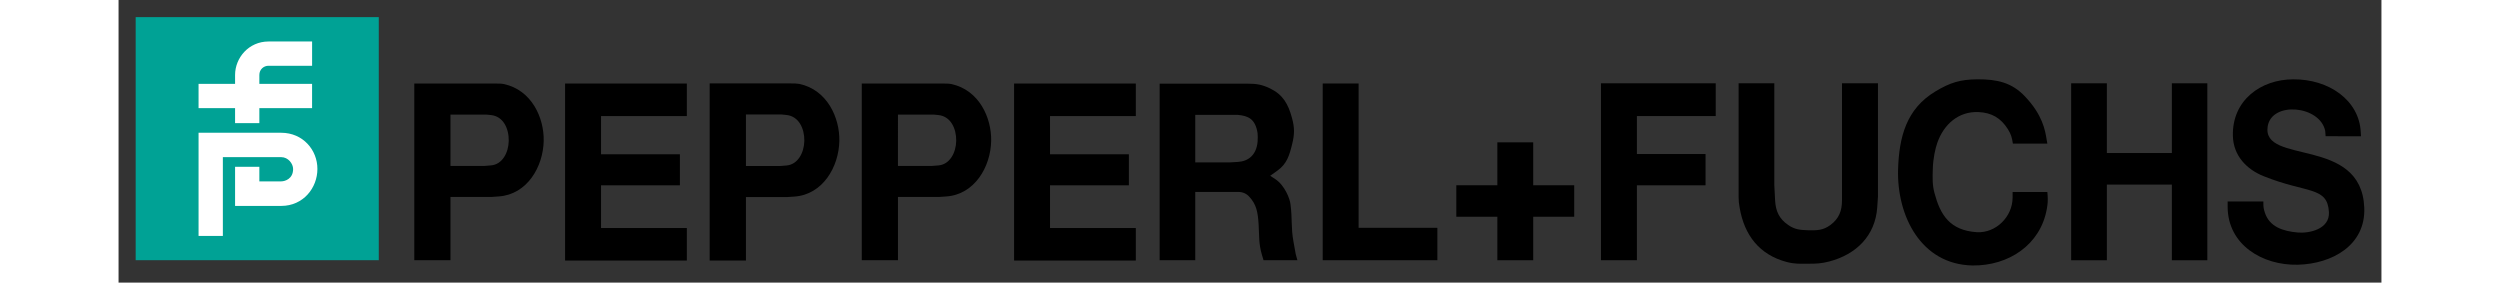
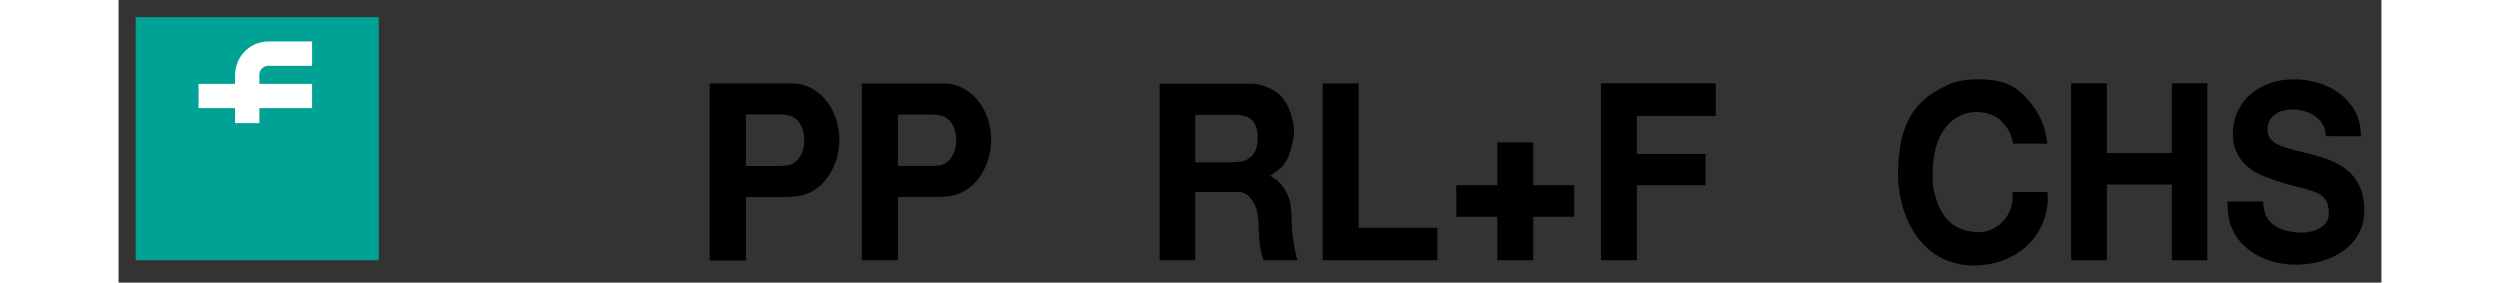
<svg xmlns="http://www.w3.org/2000/svg" xmlns:ns1="http://www.inkscape.org/namespaces/inkscape" xmlns:ns2="http://sodipodi.sourceforge.net/DTD/sodipodi-0.dtd" version="1.1" id="Ebene_1" x="0px" y="0px" width="230px" height="26px" viewBox="0 0 749.021 93.544" enable-background="new 0 0 749.021 93.544" xml:space="preserve" ns1:version="0.48.4 r9939" ns2:docname="B113074B.svg">
  <rect x="0" y="0" width="749.021" height="93.544" fill="#333333" stroke="none" />
  <title id="title3016">Pepperl+Fuchs</title>
  <defs id="defs37" />
  <ns2:namedview pagecolor="#ffffff" bordercolor="#666666" borderopacity="1" objecttolerance="10" gridtolerance="10" guidetolerance="10" ns1:pageopacity="0" ns1:pageshadow="2" ns1:window-width="1280" ns1:window-height="962" id="namedview35" showgrid="false" ns1:zoom="1.302777" ns1:cx="375.90737" ns1:cy="-35.576498" ns1:window-x="-8" ns1:window-y="48" ns1:window-maximized="1" ns1:current-layer="Ebene_1" />
  <polygon points="490.677,86.131 502.572,86.131 502.572,61.336 525.298,61.336 525.298,50.98 502.572,50.98 502.572,38.415   528.664,38.415 528.664,27.571 490.677,27.571 " id="polygon3" />
-   <path d="M570.463,61.336v4.929c0,3.538-0.998,6.111-3.851,8.215c-2.37,1.76-4.426,1.81-7.386,1.732  c-2.648-0.086-4.381-0.231-6.561-1.732c-3.002-2.041-4.163-4.596-4.351-8.215l-0.253-4.929V27.571H536.24v37.623  c0,1.39,0.104,2.177,0.34,3.521c1.542,9.167,6.596,15.64,15.583,18.003c2.738,0.71,4.401,0.581,7.233,0.575  c2.672-0.008,4.222-0.07,6.811-0.735c9.043-2.359,15.274-8.589,15.919-17.915l0.239-3.538V27.571h-11.902V61.336z" id="path5" />
  <polygon points="679.647,50.653 658.131,50.653 658.131,27.571 646.313,27.571 646.313,86.146 658.131,86.146 658.131,61.098   679.647,61.098 679.647,86.146 691.387,86.146 691.387,27.571 679.647,27.571 " id="polygon7" />
  <path d="M638.435,63.554h-11.501v1.813c0,6.419-5.569,11.831-11.814,11.49c-9.029-0.575-12.142-5.833-14.027-12.9  c-0.741-2.703-0.672-4.949-0.572-8.128c0.091-3.368,0.822-6.646,1.487-8.551c2.118-6.072,6.98-10.463,13.614-10.184  c4.392,0.199,7.407,1.95,9.757,5.675c1.047,1.658,1.352,2.812,1.643,4.758h11.414l-0.257-1.465  c-0.488-2.964-1.304-7.98-7.137-14.132c-4.354-4.613-9.227-5.71-15.753-5.677c-5.663,0.031-9.098,1.1-13.946,4.034  c-9.573,5.76-11.996,15.028-12.322,25.861c-0.401,15.292,7.557,31.384,24.626,31.725c11.979,0.155,22.521-6.854,24.619-18.741  c0.305-1.733,0.374-2.758,0.253-4.517L638.435,63.554z" id="path9" />
  <path d="M711.372,41.795c1.362-8.344,17.306-6.906,19.038,1.548c0.101,1.501,0.129,1.748,0.129,1.748l11.718,0.007l-0.087-1.395  c-0.523-10.507-10.532-17.544-22.358-17.444c-10.634,0-20.297,6.882-19.964,18.772c0.156,6.555,4.638,11.104,10.259,13.316  c14.245,5.729,21.049,3.259,21.531,11.854c0.318,5.684-6.586,7.088-10.253,6.763c-4.97-0.434-9.417-1.858-10.959-6.607  c-0.354-1.077-0.489-1.735-0.489-2.868v-0.801h-11.825v1.729c0,12.554,11.469,19.484,23.215,19.208  c11.288-0.278,22.487-6.388,22.012-18.841C742.427,44.877,709.265,54.765,711.372,41.795z" id="path11" />
-   <polygon points="296.42,86.239 336.714,86.239 336.714,75.478 308.315,75.478 308.315,61.336 334.419,61.336 334.419,51.069   308.315,51.069 308.315,38.422 336.714,38.422 336.714,27.652 296.42,27.652 " id="polygon13" />
-   <polygon points="147.802,86.239 188.102,86.239 188.102,75.478 159.703,75.478 159.703,61.336 185.808,61.336 185.808,51.069   159.703,51.069 159.703,38.422 188.102,38.422 188.102,27.652 147.802,27.652 " id="polygon15" />
  <polygon points="410.461,75.405 410.461,27.638 398.579,27.638 398.579,86.131 436.528,86.131 436.528,75.405 " id="polygon17" />
  <path d="M225.349,27.774c-0.913-0.16-1.762-0.16-2.88-0.16h-26.813v58.618h12.008V65.226h13.644l2.4-0.157  c9.359-0.645,14.72-9.797,14.874-18.437C238.738,39.048,234.626,29.752,225.349,27.774z M221.066,54.781l-2.054,0.163h-11.349  V37.894h11.76c0.651,0,1.069,0.163,1.643,0.163c4.114,0.421,5.996,4.512,5.927,8.575C226.914,50.561,224.84,54.478,221.066,54.781z" id="path19" />
  <path d="M275.626,27.815c-0.906-0.163-1.764-0.163-2.868-0.163h-26.755v58.479h11.979V65.193h13.621l2.387-0.166  c9.346-0.646,14.684-9.78,14.847-18.399C288.992,39.073,284.901,29.788,275.626,27.815z M271.356,54.758l-2.054,0.156h-11.32V37.923  h11.746c0.629,0,1.054,0.158,1.628,0.158c4.1,0.41,5.981,4.497,5.912,8.547C277.198,50.547,275.131,54.456,271.356,54.758z" id="path21" />
  <path d="M388.902,80.001c-0.866-4.766-0.333-7.3-0.991-12.385c-0.156-1.719-1.879-6.272-5.063-8.353l-1.657-1.078l2.302-1.637  c3.244-2.313,4.041-5.052,4.991-8.926c0.8-3.268,0.8-5.374-0.084-8.608c-1.24-4.573-2.98-7.687-7.25-9.748  c-2.628-1.256-4.412-1.568-7.322-1.568h-29.227v58.432h11.788V63.522h12.434h1.727c1.558,0,2.775,0.563,3.682,1.554  c2.458,2.62,2.868,5.243,3.123,9.098c0.248,3.928-0.021,6.45,1.147,10.328l0.487,1.629h11.207l-0.559-2.045L388.902,80.001z   M377.021,46.961c-0.411,4.258-2.946,6.417-6.542,6.637l-2.798,0.162h-11.293V38.032h12.688h1.472  c3.363,0.327,5.742,1.303,6.473,6.058C377.099,44.915,377.099,45.984,377.021,46.961z" id="path23" />
  <polygon points="481.828,61.323 468.256,61.323 468.256,47.114 456.388,47.114 456.388,61.323 442.802,61.323 442.802,71.744   456.388,71.744 456.388,86.139 468.256,86.139 468.256,71.744 481.828,71.744 " id="polygon25" />
-   <path d="M127.51,27.815c-0.899-0.163-1.748-0.163-2.875-0.163H97.887v58.479h11.978V65.187h13.616l2.387-0.169  c9.346-0.642,14.684-9.778,14.854-18.39C140.884,39.073,136.785,29.788,127.51,27.815z M123.24,54.751l-2.054,0.163h-11.322V37.923  h11.732c0.646,0,1.069,0.158,1.644,0.158c4.114,0.41,5.989,4.497,5.911,8.547C129.082,50.547,127.015,54.456,123.24,54.751z" id="path27" />
  <polygon fill="#00A295" points="5.669,5.669 86.13,5.669 86.13,86.124 5.669,86.124 5.669,5.669 " id="polygon29" />
-   <path fill="#FFFFFF" d="M53.834,43.943c-1.254,0-27.352,0-27.352,0v34.144h8.043V52.014h19.309c2.336,0,3.943,2.186,3.943,3.936  c0,3.228-2.655,4.083-3.943,4.083c-0.736,0-7.23,0-7.23,0v-4.821h-8.036V68.16h15.266c7.327,0,11.985-5.982,11.985-12.228  C65.849,49.663,61.035,43.943,53.834,43.943z" id="path31" />
  <path fill="#FFFFFF" d="M38.568,40.752h8.036c0,0,0-2.203,0-4.959h17.453V27.75H46.604c0-1.559,0-2.674,0-2.936  c0-1.854,1.459-3.042,2.995-3.042c3.513,0,14.465,0,14.465,0v-8.039c0,0-13.892,0-14.408,0c-6.569,0-11.087,5.407-11.087,11.081  v2.936H26.482v8.043h12.086V40.752z" id="path33" />
</svg>